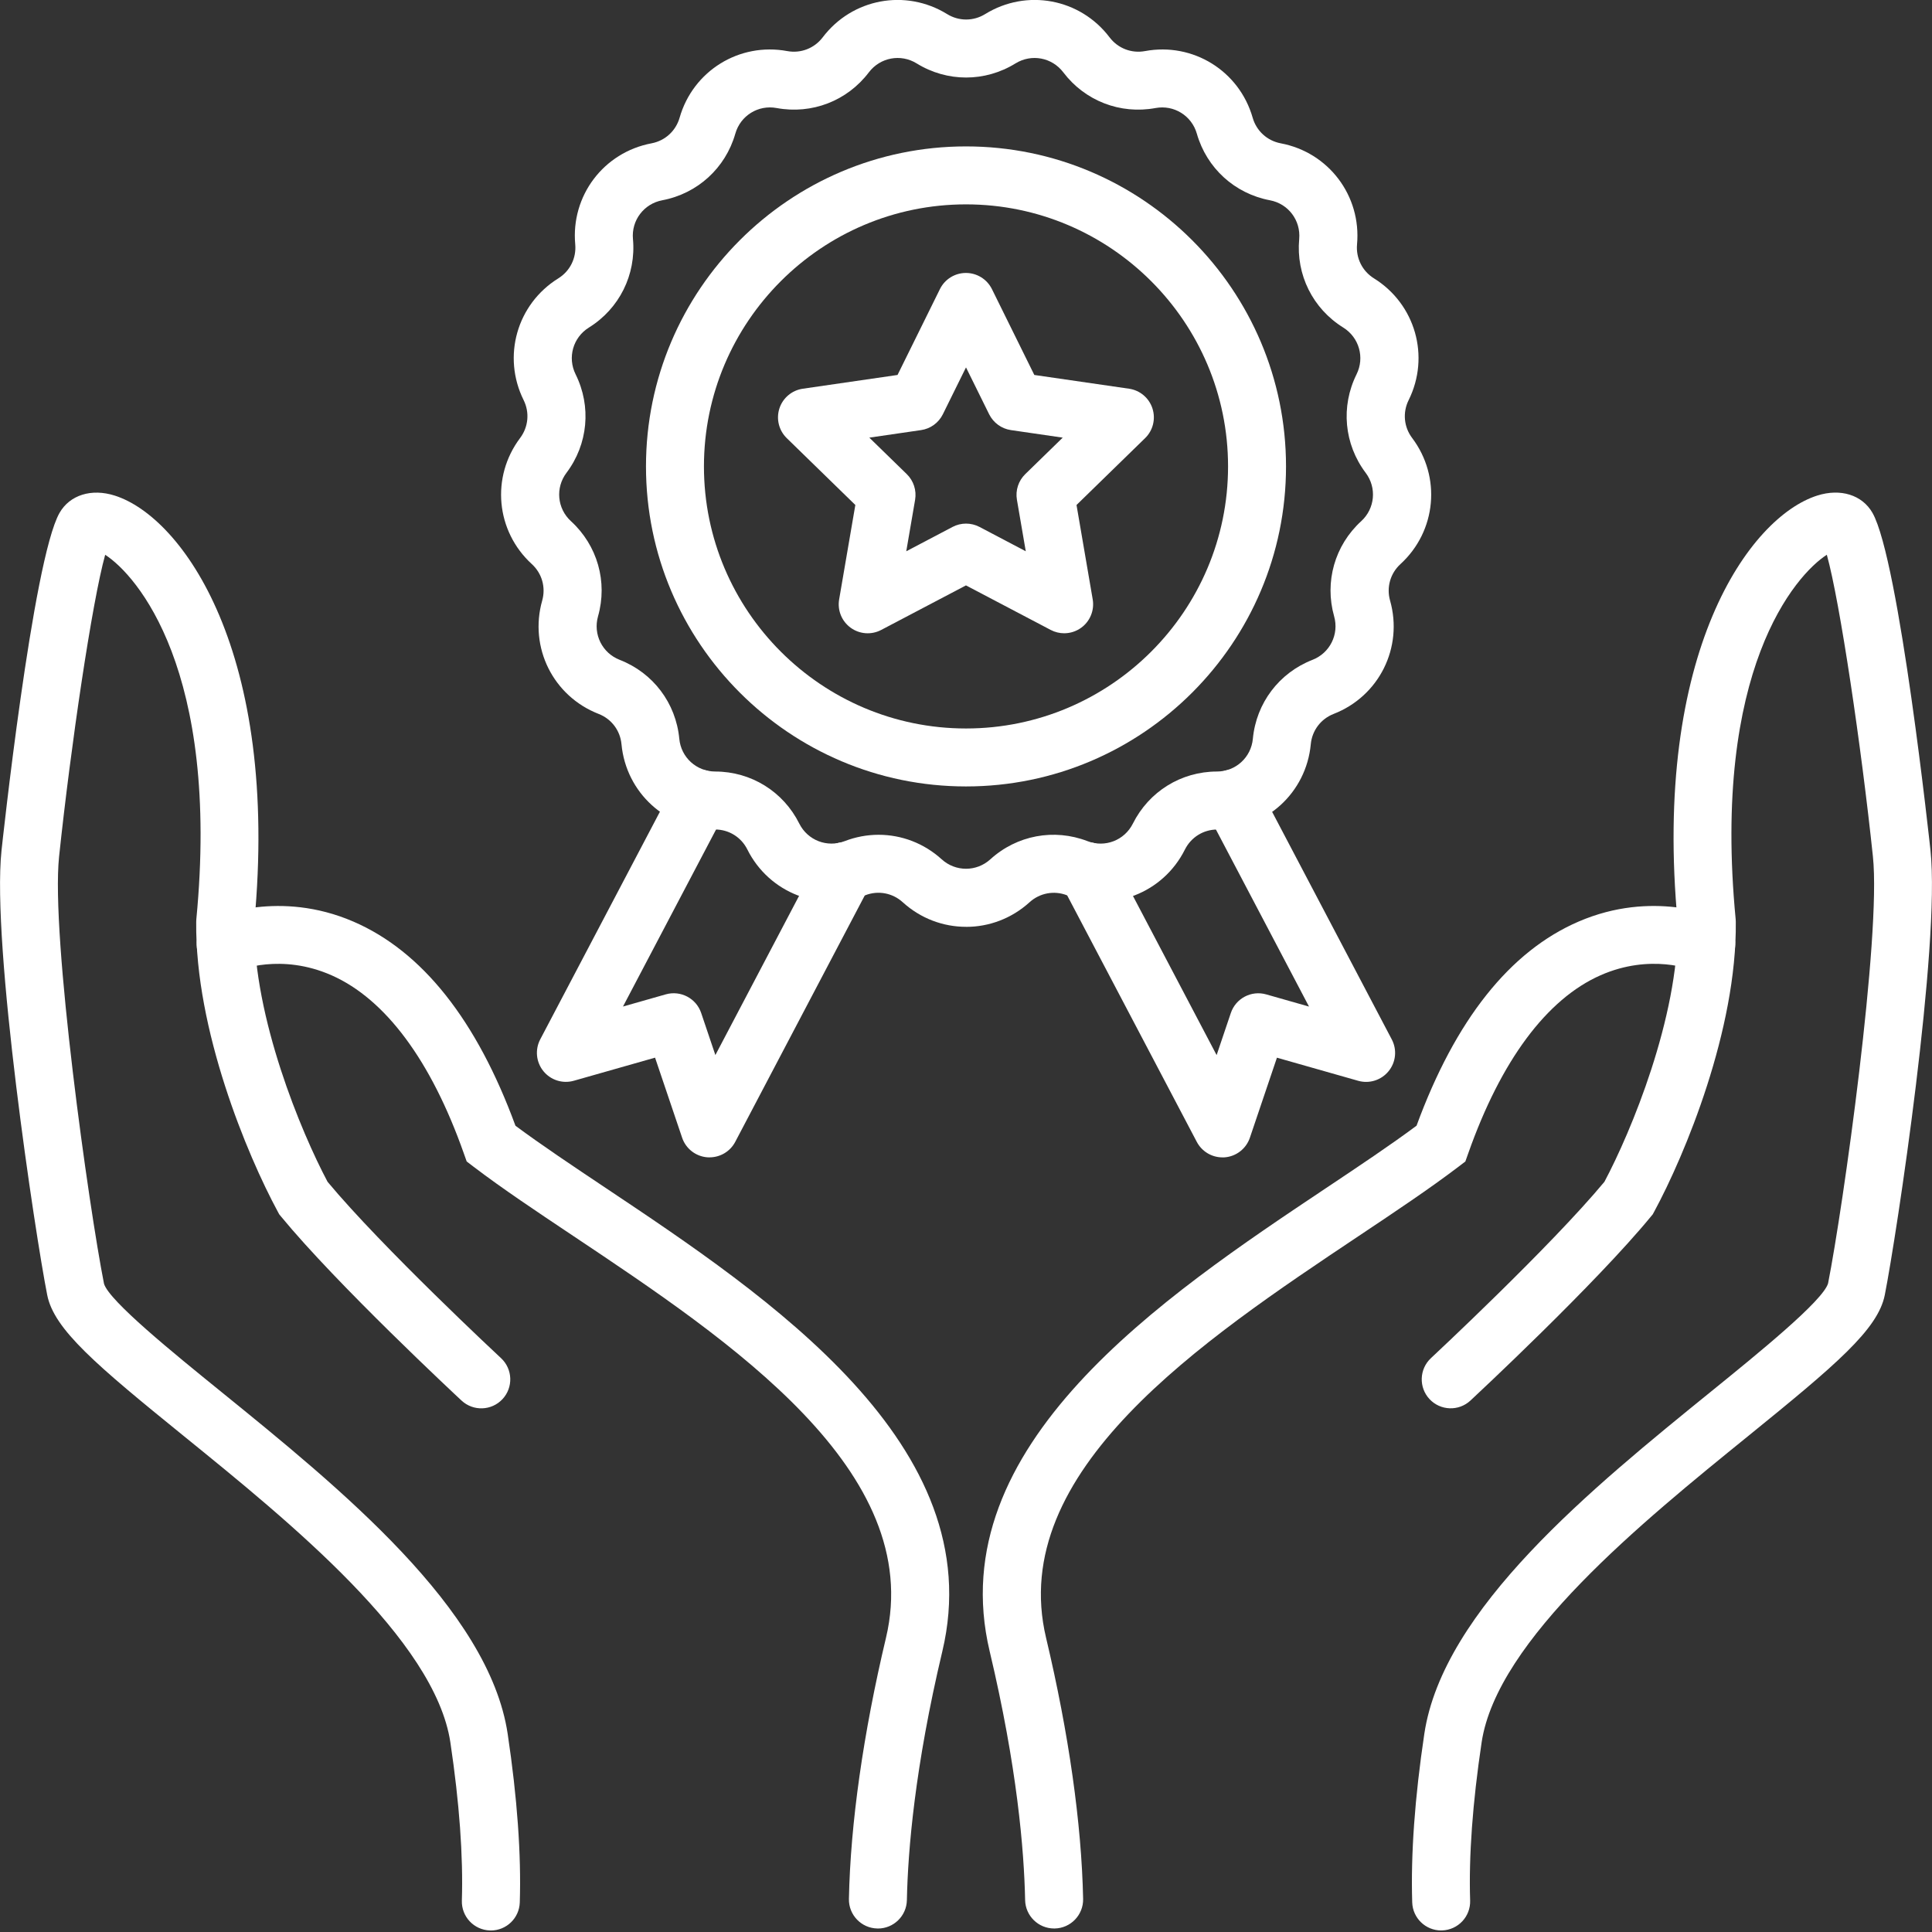
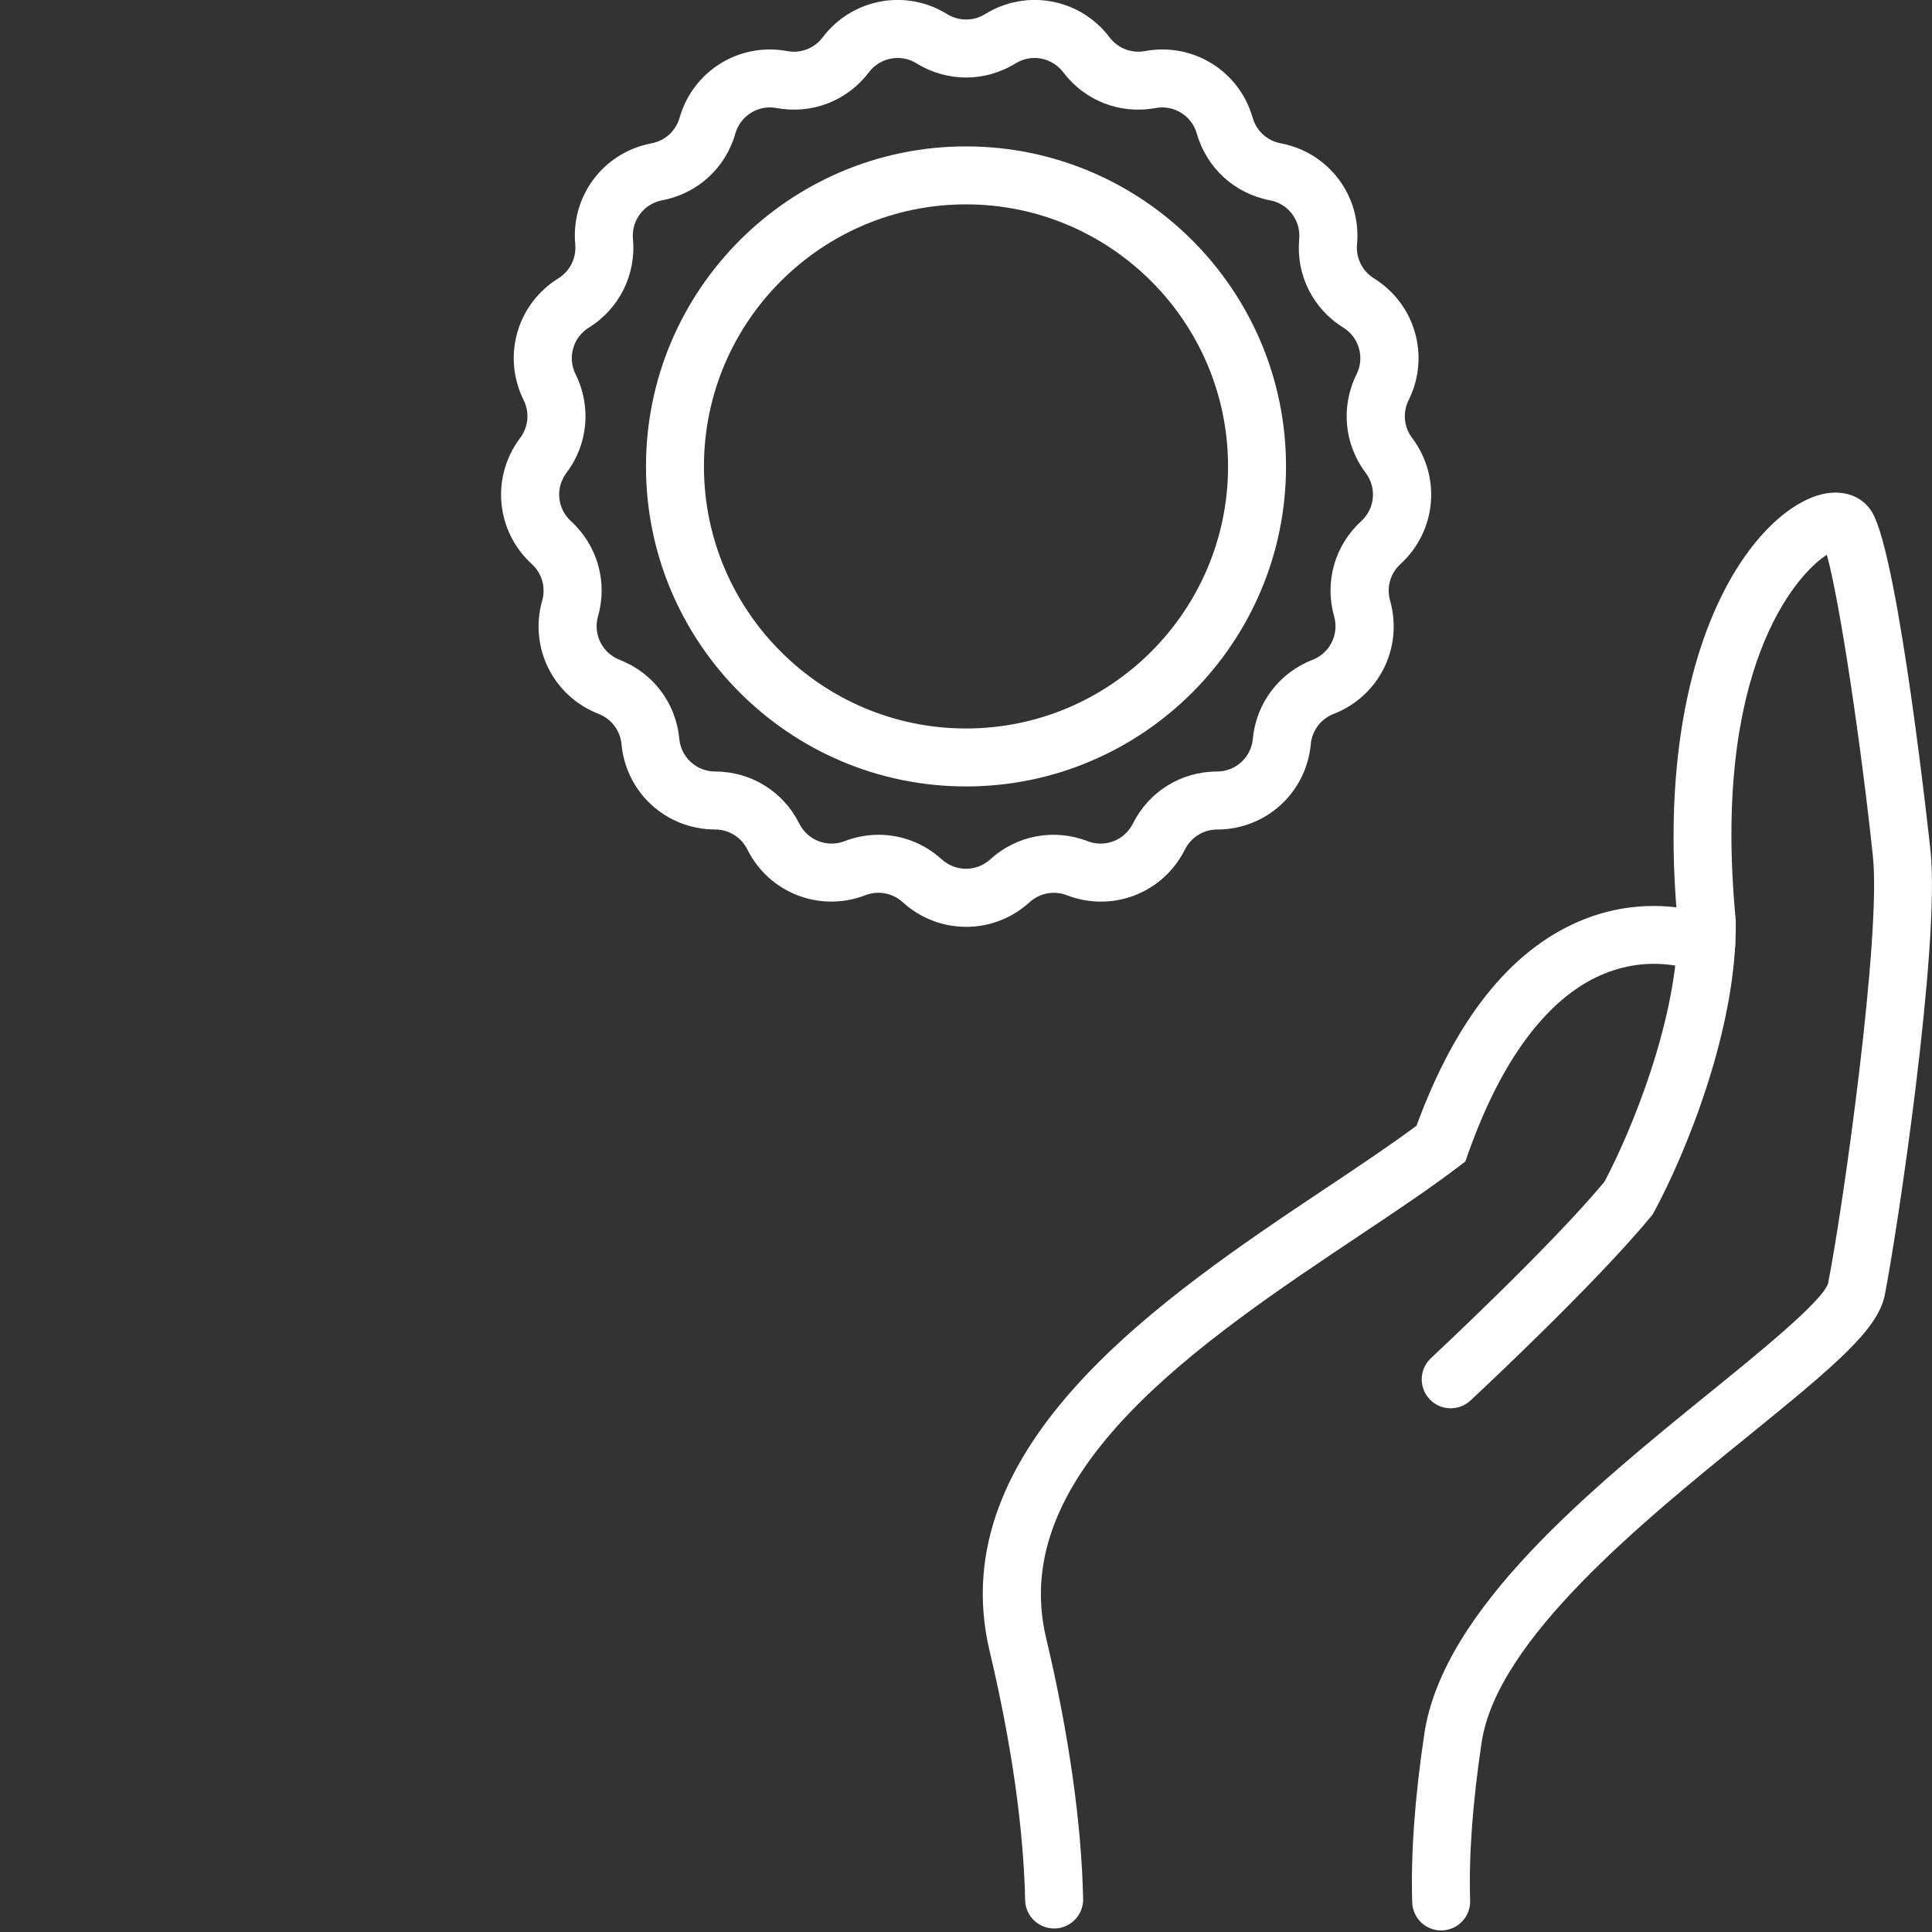
<svg xmlns="http://www.w3.org/2000/svg" id="full_white" data-name="full white" viewBox="0 0 500 500">
  <rect x="0" y="0" width="500" height="500" fill="#333333" stroke="none" />
  <defs>
    <style> .cls-1 { fill: #fff; } </style>
  </defs>
  <g>
-     <path class="cls-1" d="M127.03,499.6c-.08,0-.16,0-.24,0-4.14-.13-7.39-3.59-7.26-7.73.36-11.52-.64-25.29-2.97-40.92-3.97-26.56-41.54-57.04-68.98-79.29-22.63-18.36-33.59-27.58-35.36-36.51-3.09-15.62-14.41-90.53-11.83-115.02.08-.75,8.08-75.24,15.02-87.4,2.65-4.63,8.26-6.39,14.29-4.47,17.5,5.56,42.75,40.54,36.09,110.78-.17,24.38,12.14,53.94,18.99,66.82,14.03,16.88,44.58,45.35,44.89,45.63,3.03,2.82,3.2,7.57.38,10.6-2.82,3.03-7.57,3.2-10.6.38-1.31-1.22-32.28-30.07-46.73-47.65l-.46-.56-.34-.63c-8-14.77-21.46-47.2-21.14-75.07l.03-.63c6.2-64.54-15.46-89.12-23.59-94.35-3.4,12.21-8.92,49.61-11.93,78.12-2.16,20.55,7.72,90.82,11.63,110.54,1.35,4.45,17.96,17.93,30.1,27.77,30.98,25.13,69.54,56.41,74.37,88.73,2.47,16.52,3.52,31.2,3.13,43.61-.13,4.06-3.46,7.26-7.49,7.26Z" />
-     <path class="cls-1" d="M227.2,499.09c-.05,0-.1,0-.15,0-4.14-.08-7.43-3.51-7.35-7.65.39-19.48,3.71-42.84,9.59-67.57,10.25-43.12-40.29-76.86-80.89-103.98-9.5-6.34-18.47-12.33-25.84-17.94l-1.78-1.36-.75-2.11c-8.46-23.99-20.29-39.92-34.21-46.07-13.12-5.8-23.95-1.35-24.41-1.16-3.79,1.68-8.19-.04-9.87-3.83-1.68-3.79.06-8.23,3.85-9.91.68-.3,16.87-7.29,36.07,1,17.79,7.68,31.89,25.45,41.94,52.83,6.69,4.97,14.79,10.38,23.32,16.08,42.12,28.13,99.81,66.65,87.16,119.92-7.12,29.95-8.92,51.56-9.18,64.41-.08,4.09-3.42,7.35-7.5,7.35Z" />
-   </g>
+     </g>
  <g>
    <path class="cls-1" d="M372.97,499.6c-4.03,0-7.36-3.2-7.49-7.26-.39-12.41.66-27.09,3.13-43.61,4.83-32.32,43.38-63.6,74.37-88.73,12.13-9.84,28.75-23.32,30.12-27.85,3.89-19.64,13.77-89.91,11.61-110.46-3-28.51-8.53-65.9-11.93-78.12-8.13,5.23-29.79,29.82-23.59,94.35l.03.63c.31,27.87-13.14,60.3-21.14,75.07l-.34.63-.46.56c-14.45,17.58-45.42,46.43-46.73,47.65-3.03,2.82-7.78,2.65-10.6-.38-2.82-3.03-2.65-7.78.38-10.6.31-.29,30.86-28.75,44.89-45.63,6.86-12.88,19.16-42.44,18.99-66.82-6.66-70.24,18.58-105.22,36.09-110.78,6.03-1.92,11.64-.16,14.29,4.47,6.94,12.16,14.94,86.65,15.02,87.4,2.58,24.5-8.74,99.41-11.83,115.02-1.77,8.93-12.73,18.15-35.36,36.51-27.44,22.25-65.01,52.73-68.98,79.29-2.34,15.64-3.34,29.41-2.97,40.92.13,4.14-3.12,7.6-7.26,7.73-.08,0-.16,0-.24,0Z" />
    <path class="cls-1" d="M272.8,499.09c-4.07,0-7.41-3.26-7.5-7.35-.26-12.85-2.06-34.46-9.18-64.41-12.66-53.27,45.03-91.79,87.16-119.92,8.54-5.7,16.64-11.11,23.32-16.08,10.04-27.39,24.15-45.16,41.94-52.83,19.2-8.28,35.4-1.3,36.07-1,3.79,1.68,5.5,6.11,3.82,9.9-1.67,3.77-6.07,5.48-9.84,3.84-.56-.24-11.35-4.6-24.4,1.17-13.92,6.15-25.75,22.09-34.21,46.07l-.75,2.11-1.78,1.36c-7.37,5.61-16.34,11.6-25.84,17.94-40.6,27.12-91.14,60.86-80.89,103.98,5.88,24.73,9.19,48.1,9.59,67.57.08,4.14-3.21,7.57-7.35,7.65-.05,0-.1,0-.15,0Z" />
  </g>
  <g>
    <path class="cls-1" d="M250,203.53c-45.67,0-82.82-37.15-82.82-82.82s37.15-82.82,82.82-82.82,82.82,37.15,82.82,82.82-37.15,82.82-82.82,82.82ZM250,52.89c-37.4,0-67.82,30.43-67.82,67.82s30.43,67.82,67.82,67.82,67.82-30.43,67.82-67.82-30.43-67.82-67.82-67.82Z" />
    <path class="cls-1" d="M250,239.86c-5.86,0-11.71-2.12-16.38-6.37-2.64-2.4-6.34-3.09-9.66-1.81-11.78,4.54-24.91-.55-30.55-11.84-1.59-3.19-4.79-5.17-8.36-5.17-12.62-.02-23.03-9.51-24.21-22.07-.33-3.55-2.6-6.55-5.92-7.84-11.76-4.58-18.04-17.19-14.6-29.33.97-3.43-.06-7.05-2.69-9.45-9.31-8.52-10.61-22.54-3.02-32.63,2.14-2.85,2.49-6.6.91-9.79-5.61-11.31-1.75-24.86,8.97-31.52,3.03-1.88,4.7-5.25,4.38-8.8-1.15-12.57,7.34-23.81,19.75-26.15,3.5-.66,6.28-3.2,7.26-6.62,3.47-12.14,15.45-19.55,27.86-17.25,3.5.65,7.01-.71,9.17-3.55,7.62-10.06,21.47-12.65,32.21-6.02,3.03,1.87,6.8,1.87,9.83,0h0c10.74-6.63,24.59-4.04,32.21,6.02,2.15,2.84,5.66,4.2,9.17,3.55,12.4-2.3,24.39,5.11,27.86,17.25.98,3.42,3.76,5.96,7.26,6.62,12.4,2.34,20.89,13.58,19.75,26.15-.32,3.55,1.36,6.92,4.38,8.8,10.72,6.66,14.58,20.21,8.97,31.52-1.58,3.19-1.24,6.94.91,9.79,7.59,10.08,6.29,24.11-3.02,32.63-2.63,2.4-3.66,6.03-2.69,9.45,3.44,12.15-2.84,24.75-14.6,29.33-3.32,1.29-5.59,4.3-5.92,7.84-1.18,12.57-11.59,22.06-24.21,22.08-3.56,0-6.76,1.99-8.36,5.17-5.64,11.29-18.78,16.38-30.55,11.84-3.32-1.28-7.02-.59-9.66,1.81-4.67,4.24-10.53,6.37-16.38,6.37ZM227.37,216.04c5.94,0,11.76,2.19,16.34,6.35,3.59,3.26,9,3.26,12.59,0,6.86-6.24,16.5-8.04,25.15-4.7,4.52,1.75,9.57-.21,11.74-4.55,4.15-8.29,12.48-13.46,21.75-13.47,4.85,0,8.85-3.65,9.3-8.48.87-9.23,6.78-17.05,15.42-20.42,4.52-1.76,6.93-6.6,5.61-11.27-2.52-8.92.16-18.35,7-24.61,3.58-3.27,4.08-8.66,1.16-12.53-5.58-7.41-6.48-17.17-2.36-25.48,2.16-4.34.67-9.55-3.44-12.11-7.88-4.89-12.25-13.67-11.4-22.9.44-4.83-2.82-9.15-7.58-10.04-9.11-1.72-16.36-8.32-18.91-17.24-1.33-4.66-5.93-7.51-10.7-6.63-9.12,1.69-18.26-1.85-23.86-9.24-2.93-3.86-8.24-4.86-12.37-2.31-7.89,4.87-17.69,4.87-25.58,0-4.13-2.55-9.44-1.55-12.37,2.31-5.6,7.39-14.74,10.93-23.86,9.24-4.77-.89-9.37,1.96-10.7,6.63-2.55,8.92-9.8,15.52-18.91,17.24-4.76.9-8.03,5.22-7.58,10.04.84,9.23-3.53,18.01-11.4,22.9-4.12,2.56-5.6,7.76-3.44,12.11,4.12,8.31,3.22,18.07-2.36,25.48-2.92,3.87-2.42,9.26,1.16,12.53,6.84,6.26,9.53,15.69,7,24.61-1.32,4.67,1.09,9.51,5.61,11.27,8.64,3.36,14.55,11.19,15.42,20.42.45,4.83,4.45,8.47,9.3,8.48,9.27.01,17.61,5.17,21.75,13.47,2.17,4.34,7.21,6.29,11.74,4.55,2.87-1.11,5.86-1.65,8.81-1.65Z" />
-     <path class="cls-1" d="M275.42,163.89c-1.19,0-2.39-.28-3.49-.86l-21.94-11.53-21.94,11.53c-2.53,1.33-5.59,1.11-7.9-.57-2.31-1.68-3.47-4.52-2.98-7.34l4.19-24.43-17.75-17.3c-2.04-1.99-2.78-4.97-1.9-7.69.88-2.71,3.23-4.69,6.05-5.1l24.52-3.56,10.97-22.22c1.26-2.56,3.87-4.18,6.73-4.18h0c2.85,0,5.46,1.62,6.73,4.18l10.97,22.22,24.52,3.56c2.83.41,5.17,2.39,6.05,5.1.88,2.72.15,5.7-1.9,7.69l-17.75,17.3,4.19,24.43c.48,2.81-.67,5.66-2.98,7.34-1.31.95-2.85,1.43-4.41,1.43ZM224.98,113.26l9.69,9.44c1.77,1.72,2.57,4.21,2.16,6.64l-2.29,13.33,11.98-6.3c2.18-1.15,4.79-1.15,6.98,0l11.97,6.3-2.29-13.33c-.42-2.43.39-4.92,2.16-6.64l9.69-9.44-13.39-1.95c-2.44-.35-4.55-1.89-5.65-4.1l-5.99-12.13-5.99,12.13c-1.09,2.21-3.2,3.75-5.65,4.1l-13.39,1.95Z" />
-     <path class="cls-1" d="M183.63,299.53c-.2,0-.4,0-.59-.02-2.99-.24-5.55-2.23-6.51-5.08l-7-20.71-21.03,5.98c-2.89.82-5.98-.16-7.87-2.49-1.89-2.33-2.21-5.56-.82-8.22l34.59-65.79c1.93-3.67,6.46-5.08,10.13-3.15,3.67,1.93,5.08,6.46,3.15,10.13l-26.45,50.31,11.07-3.15c3.85-1.09,7.88,1.02,9.16,4.81l3.68,10.9,26.85-51.08c1.93-3.67,6.46-5.08,10.13-3.15,3.67,1.93,5.08,6.46,3.15,10.13l-34.99,66.56c-1.3,2.48-3.87,4.01-6.64,4.01Z" />
-     <path class="cls-1" d="M316.37,299.53c-2.77,0-5.33-1.53-6.64-4.01l-35-66.56c-1.93-3.67-.52-8.2,3.15-10.13,3.67-1.93,8.2-.52,10.13,3.15l26.85,51.08,3.68-10.9c1.28-3.79,5.31-5.91,9.16-4.81l11.07,3.15-26.45-50.31c-1.93-3.67-.52-8.2,3.15-10.13,3.67-1.93,8.2-.52,10.13,3.15l34.59,65.79c1.4,2.66,1.08,5.89-.82,8.22-1.89,2.33-4.99,3.31-7.87,2.49l-21.03-5.98-7,20.71c-.96,2.84-3.52,4.84-6.51,5.08-.2.02-.4.02-.59.02Z" />
  </g>
</svg>